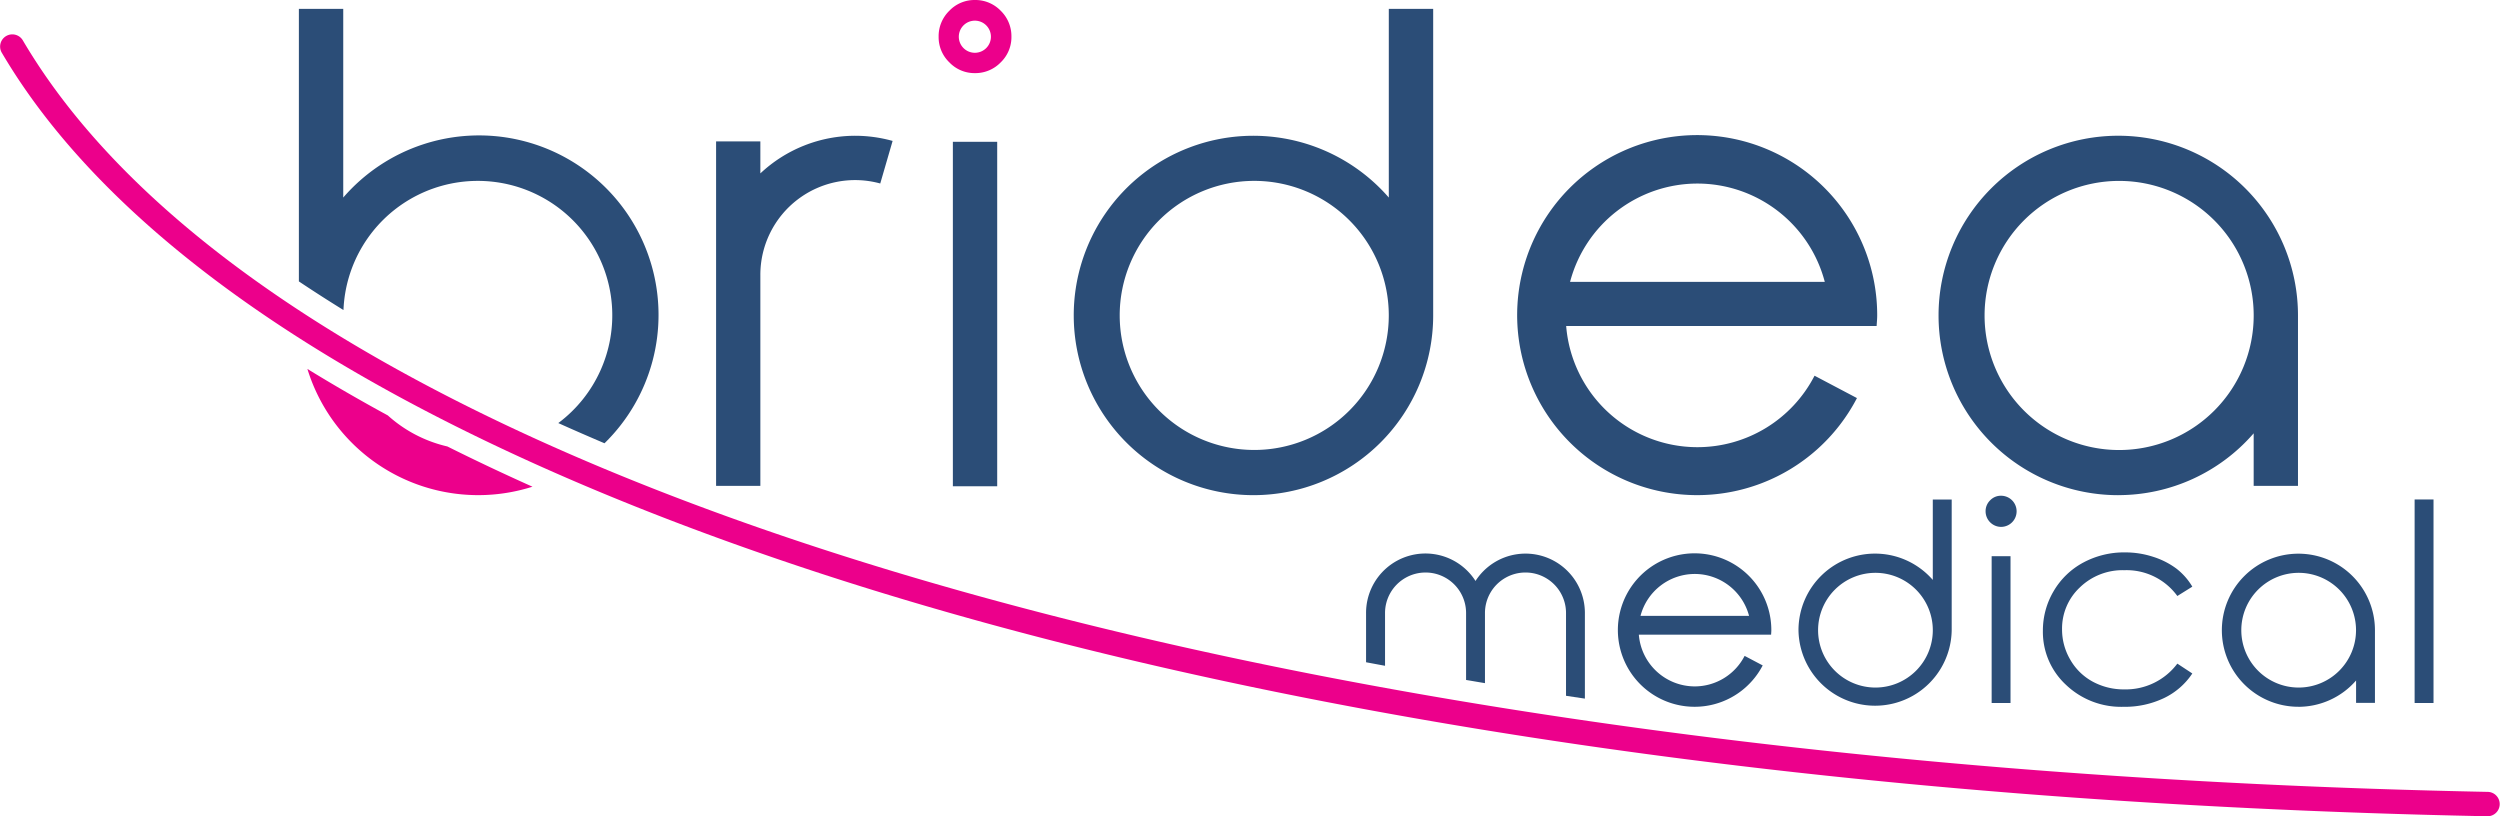
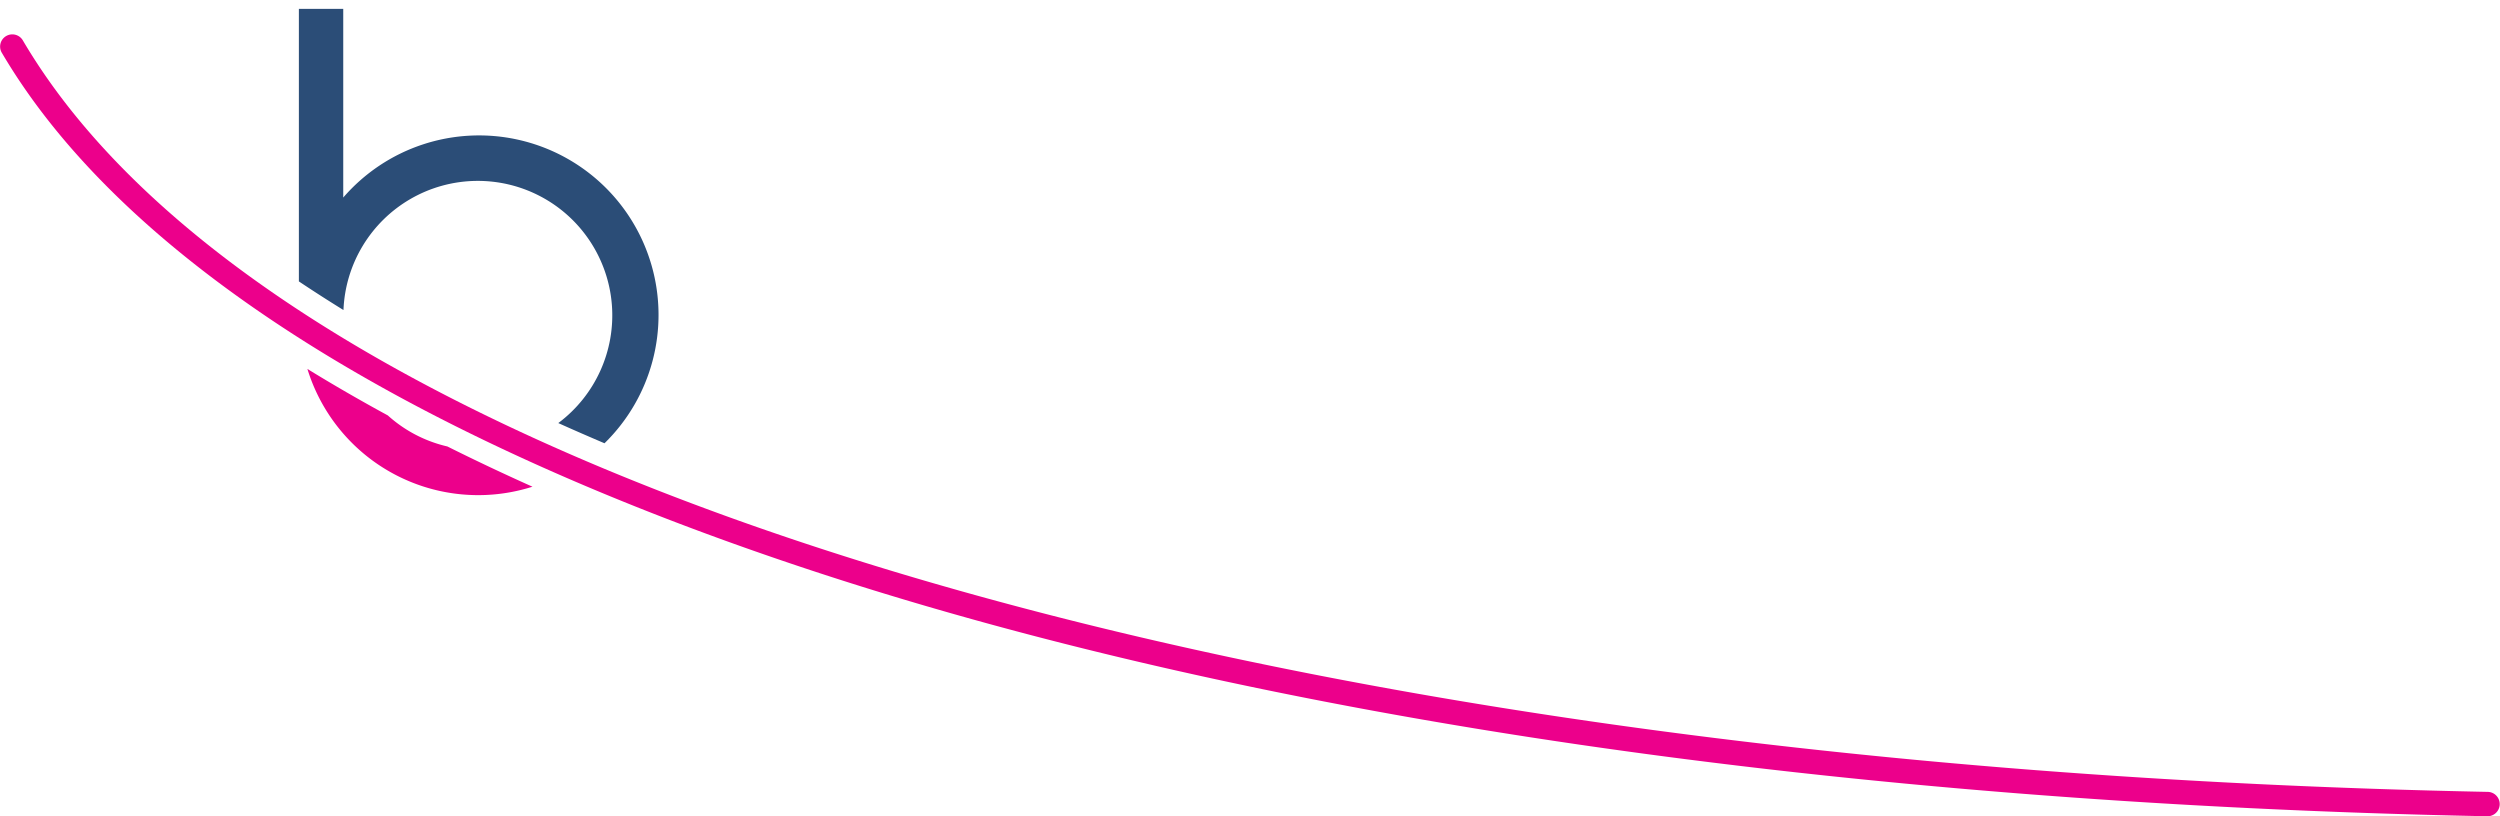
<svg xmlns="http://www.w3.org/2000/svg" viewBox="0 0 150.236 49.053">
  <defs>
    <style>.a{fill:#2b4d77}.b{fill:#ec008b}</style>
  </defs>
-   <path class="a" d="M108.079 37.873a4.604 4.604 0 009.207 0v-7.856h-1.136v4.833a4.6 4.6 0 00-8.071 3.023zm1.178 0a3.447 3.447 0 113.447 3.445 3.447 3.447 0 01-3.447-3.445zm28.861 4.602a4.593 4.593 0 003.469-1.582v1.347h1.134v-4.367a4.6 4.6 0 10-4.6 4.6zm.022-8.051a3.447 3.447 0 11-3.45 3.449 3.448 3.448 0 013.45-3.449zm-17.889-4.633a.936.936 0 110 1.872.937.937 0 01-.928-.932.906.906 0 01.274-.665.888.888 0 01.654-.275zm-.564 3.632h1.134v8.825h-1.134zm12.059 1.832l-.9.561a3.774 3.774 0 00-3.185-1.55 3.685 3.685 0 00-2.677 1.038 3.386 3.386 0 00-1.066 2.519 3.582 3.582 0 00.49 1.815 3.443 3.443 0 001.345 1.321 3.923 3.923 0 001.916.47 3.877 3.877 0 003.177-1.549l.9.592a4.228 4.228 0 01-1.7 1.478 5.442 5.442 0 01-2.43.525 4.8 4.8 0 01-3.472-1.33 4.329 4.329 0 01-1.378-3.237 4.644 4.644 0 01.645-2.381 4.554 4.554 0 011.773-1.715 5.179 5.179 0 012.523-.616 5.394 5.394 0 011.69.267 4.718 4.718 0 011.383.7 3.845 3.845 0 01.966 1.092zm13.359-5.238h1.136v12.231h-1.136zm-43.258 11.232a3.374 3.374 0 01-3.362-3.109h7.948c.005-.091.014-.181.014-.271a4.611 4.611 0 10-.519 2.119l-1.086-.573a3.373 3.373 0 01-2.995 1.834zm0-6.757a3.376 3.376 0 013.262 2.519h-6.524a3.375 3.375 0 013.262-2.519zM64.526 18.956a10.8 10.8 0 1021.6 0V.533h-2.667v11.339a10.789 10.789 0 00-18.933 7.084zm2.762 0a8.085 8.085 0 118.085 8.084 8.086 8.086 0 01-8.085-8.084zm60.01 10.799a10.767 10.767 0 008.135-3.715v3.16h2.663V18.957a10.8 10.8 0 10-10.8 10.8zm.05-18.883a8.086 8.086 0 11-8.086 8.085 8.086 8.086 0 018.086-8.085zM57.262 8.523h2.664v20.698h-2.664zm-5.857-.364a8.337 8.337 0 00-5.712 2.262V8.499h-2.66v20.7h2.66V16.534a5.694 5.694 0 017.205-5.507l.743-2.558a8.407 8.407 0 00-2.236-.31zm50.601 18.714a7.915 7.915 0 01-7.888-7.284h18.657c.012-.212.034-.422.034-.637a10.818 10.818 0 10-1.217 4.97l-2.548-1.344a7.916 7.916 0 01-7.038 4.295zm0-15.842a7.917 7.917 0 017.653 5.906H94.353a7.92 7.92 0 017.653-5.906z" />
-   <path class="b" d="M60.138.647A2.116 2.116 0 0058.584 0a2.088 2.088 0 00-1.534.647 2.131 2.131 0 00-.644 1.56 2.1 2.1 0 00.644 1.54 2.084 2.084 0 001.534.647 2.112 2.112 0 001.554-.647 2.1 2.1 0 00.643-1.54 2.13 2.13 0 00-.643-1.56zm-1.554 2.525a.965.965 0 11.965-.965.965.965 0 01-.965.965z" />
-   <path class="a" d="M83.233 40.01v-3.17a2.435 2.435 0 014.87 0v4.022c.378.062.754.129 1.135.191V36.84a2.435 2.435 0 014.871 0v4.973l1.134.17V36.84a3.568 3.568 0 00-6.573-1.927 3.568 3.568 0 00-6.577 1.927v2.958c.38.07.756.142 1.14.212z" />
  <path class="b" d="M26.885 26.83a8.043 8.043 0 01-3.579-1.865q-2.521-1.371-4.833-2.794a10.738 10.738 0 0013.525 7.077q-2.644-1.184-5.113-2.418z" />
  <path class="a" d="M20.641 18.632a8.08 8.08 0 1112.909 6.792c.908.41 1.837.813 2.777 1.214a10.786 10.786 0 10-15.7-14.766V.533h-2.666v16.378q1.299.868 2.68 1.721z" />
  <path class="b" d="M149.505 49.053h-.017c-38.7-.775-73.353-5.825-100.2-14.6C24.351 26.297 7.344 15.478.101 3.157a.733.733 0 011.264-.742c15.252 25.943 73.4 43.674 148.153 45.173a.733.733 0 01-.013 1.465z" />
</svg>